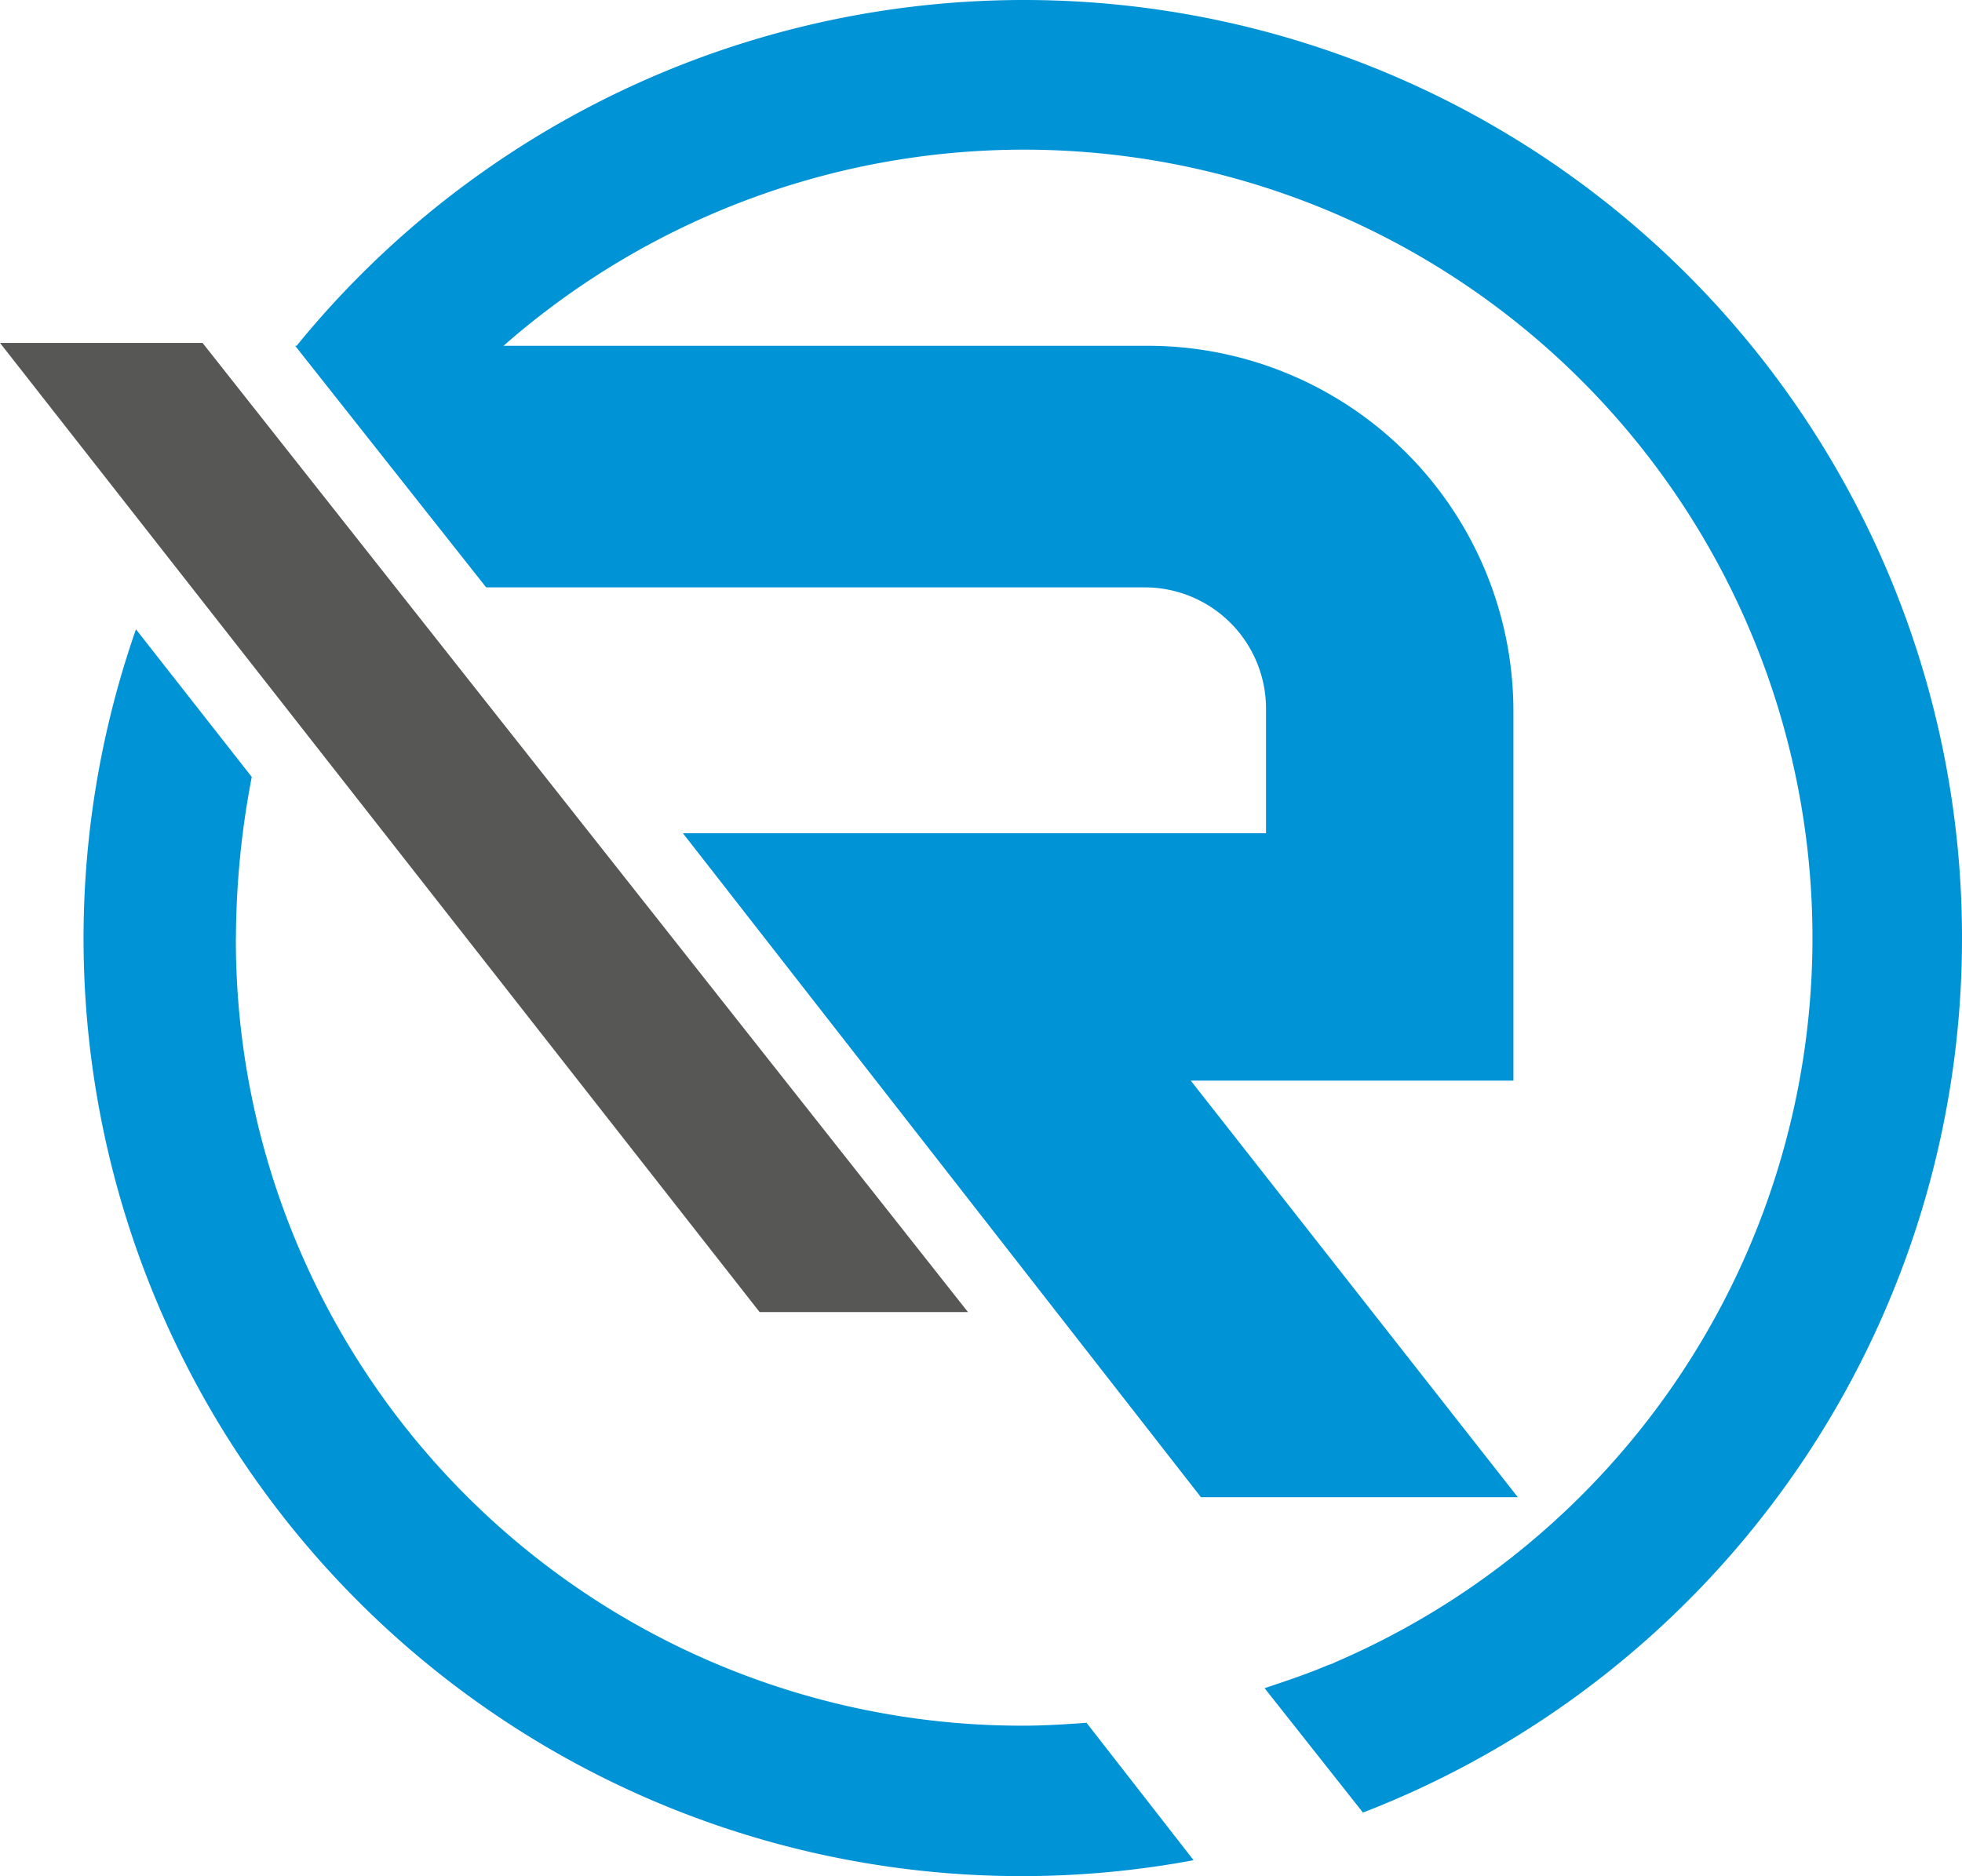
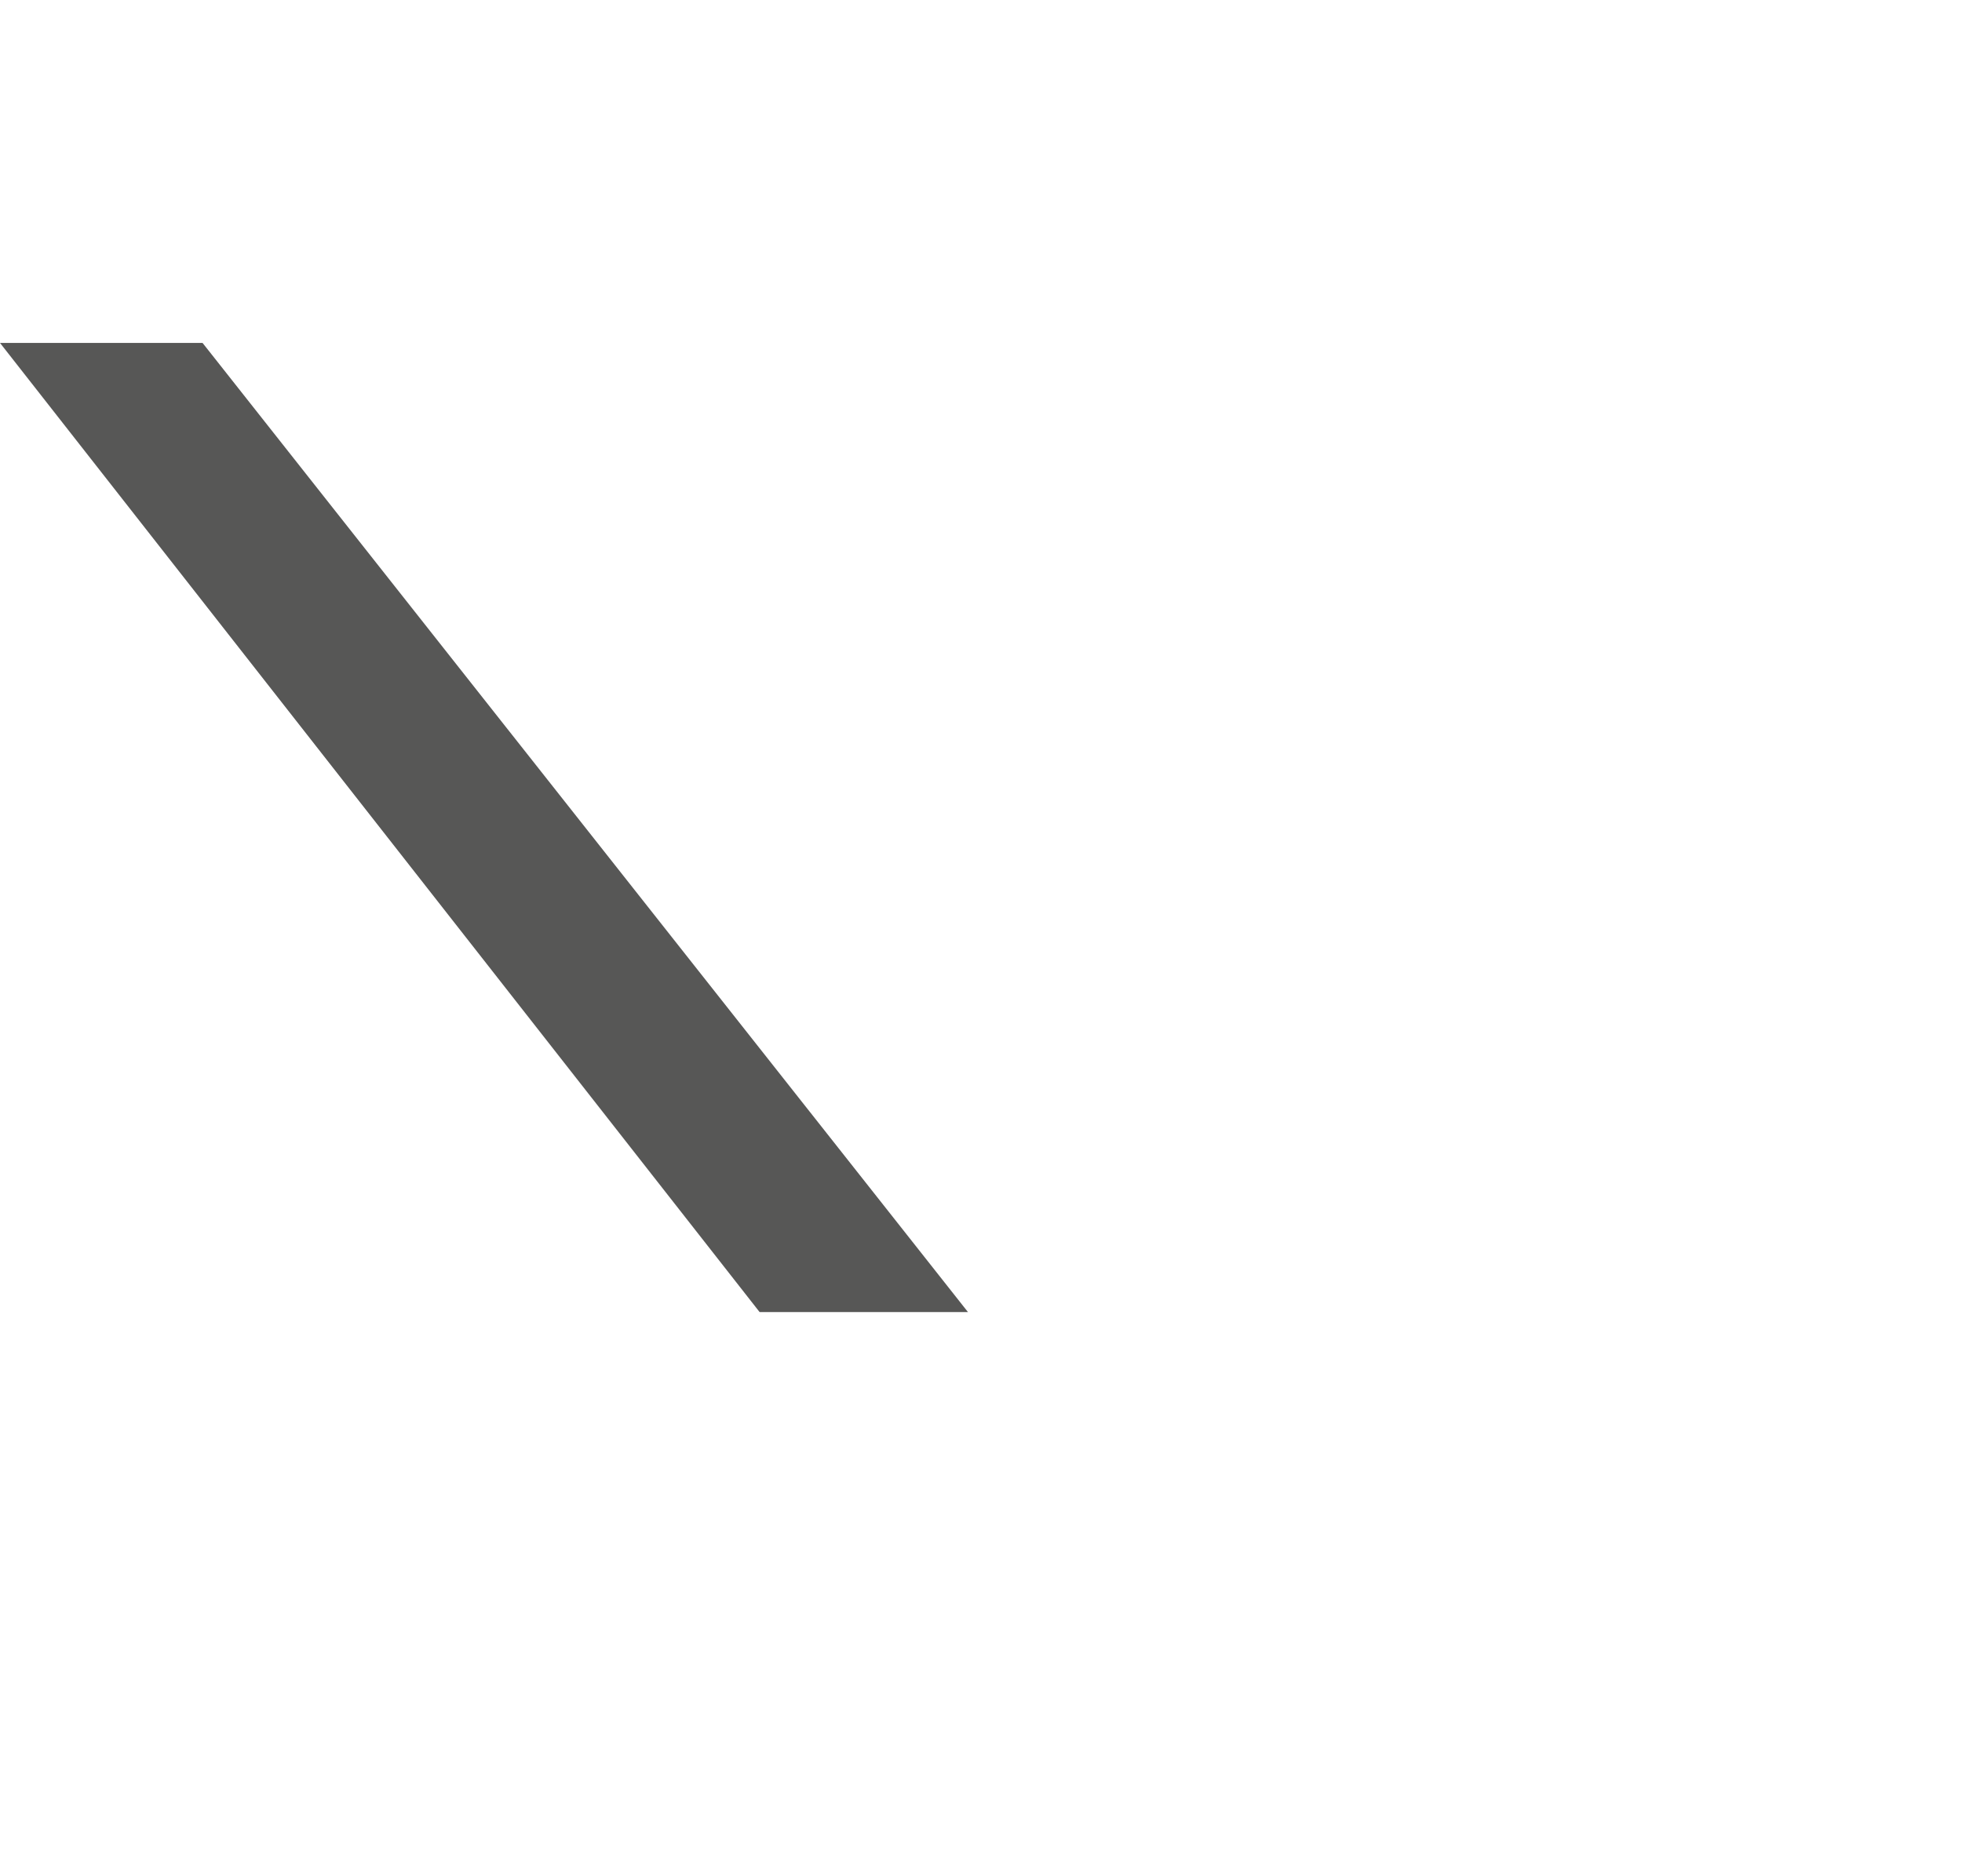
<svg xmlns="http://www.w3.org/2000/svg" xmlns:ns1="http://sodipodi.sourceforge.net/DTD/sodipodi-0.dtd" xmlns:ns2="http://www.inkscape.org/namespaces/inkscape" viewBox="0 0 90.899 86.941" version="1.1" id="svg14" ns1:docname="r-ms-logo.svg" width="90.899" height="86.941" ns2:version="0.92.2 (5c3e80d, 2017-08-06)">
  <ns1:namedview pagecolor="#ffffff" bordercolor="#666666" borderopacity="1" objecttolerance="10" gridtolerance="10" guidetolerance="10" ns2:pageopacity="0" ns2:pageshadow="2" ns2:window-width="1780" ns2:window-height="1078" id="namedview16" showgrid="false" ns2:zoom="6.4406484" ns2:cx="44.715057" ns2:cy="42.015646" ns2:window-x="448" ns2:window-y="80" ns2:window-maximized="0" ns2:current-layer="svg14" />
  <defs id="defs4">
    <style id="style2">.a{fill:#0093d6;}.b{fill:#575756;}</style>
  </defs>
-   <path class="a" d="m 90.899,43.504 a 43.454,43.454 0 0 0 -77.157,-27.479 h -0.067 l 8.848,11.194 h 30.5 a 5.621,5.621 0 0 1 5.631,5.631 v 0 5.764 H 31.64 l 24,30.768 h 14.68 l -15.152,-19.305 h 14.948 v -17.093 a 16.936,16.936 0 0 0 -16.959,-16.959 H 23.328 a 36.53,36.53 0 1 1 38.543,61 l -0.134,0.067 -0.2,0.067 c -0.938,0.4 -1.944,0.737 -2.949,1.073 l 4.558,5.765 a 43.43,43.43 0 0 0 27.753,-40.493 m -79.969,0 a 40.148,40.148 0 0 1 0.734,-7.5 l -5.365,-6.841 a 43.456,43.456 0 0 0 49,57.041 l -4.96,-6.368 c -0.938,0.067 -1.944,0.134 -2.949,0.134 a 36.418,36.418 0 0 1 -36.463,-36.466" id="path6" ns2:connector-curvature="0" style="fill:#0093d6" />
  <path class="b" d="m 0,15.891 35.192,44.911 h 9.653 l -35.461,-44.911 z" id="path10" ns2:connector-curvature="0" style="fill:#575756" />
</svg>